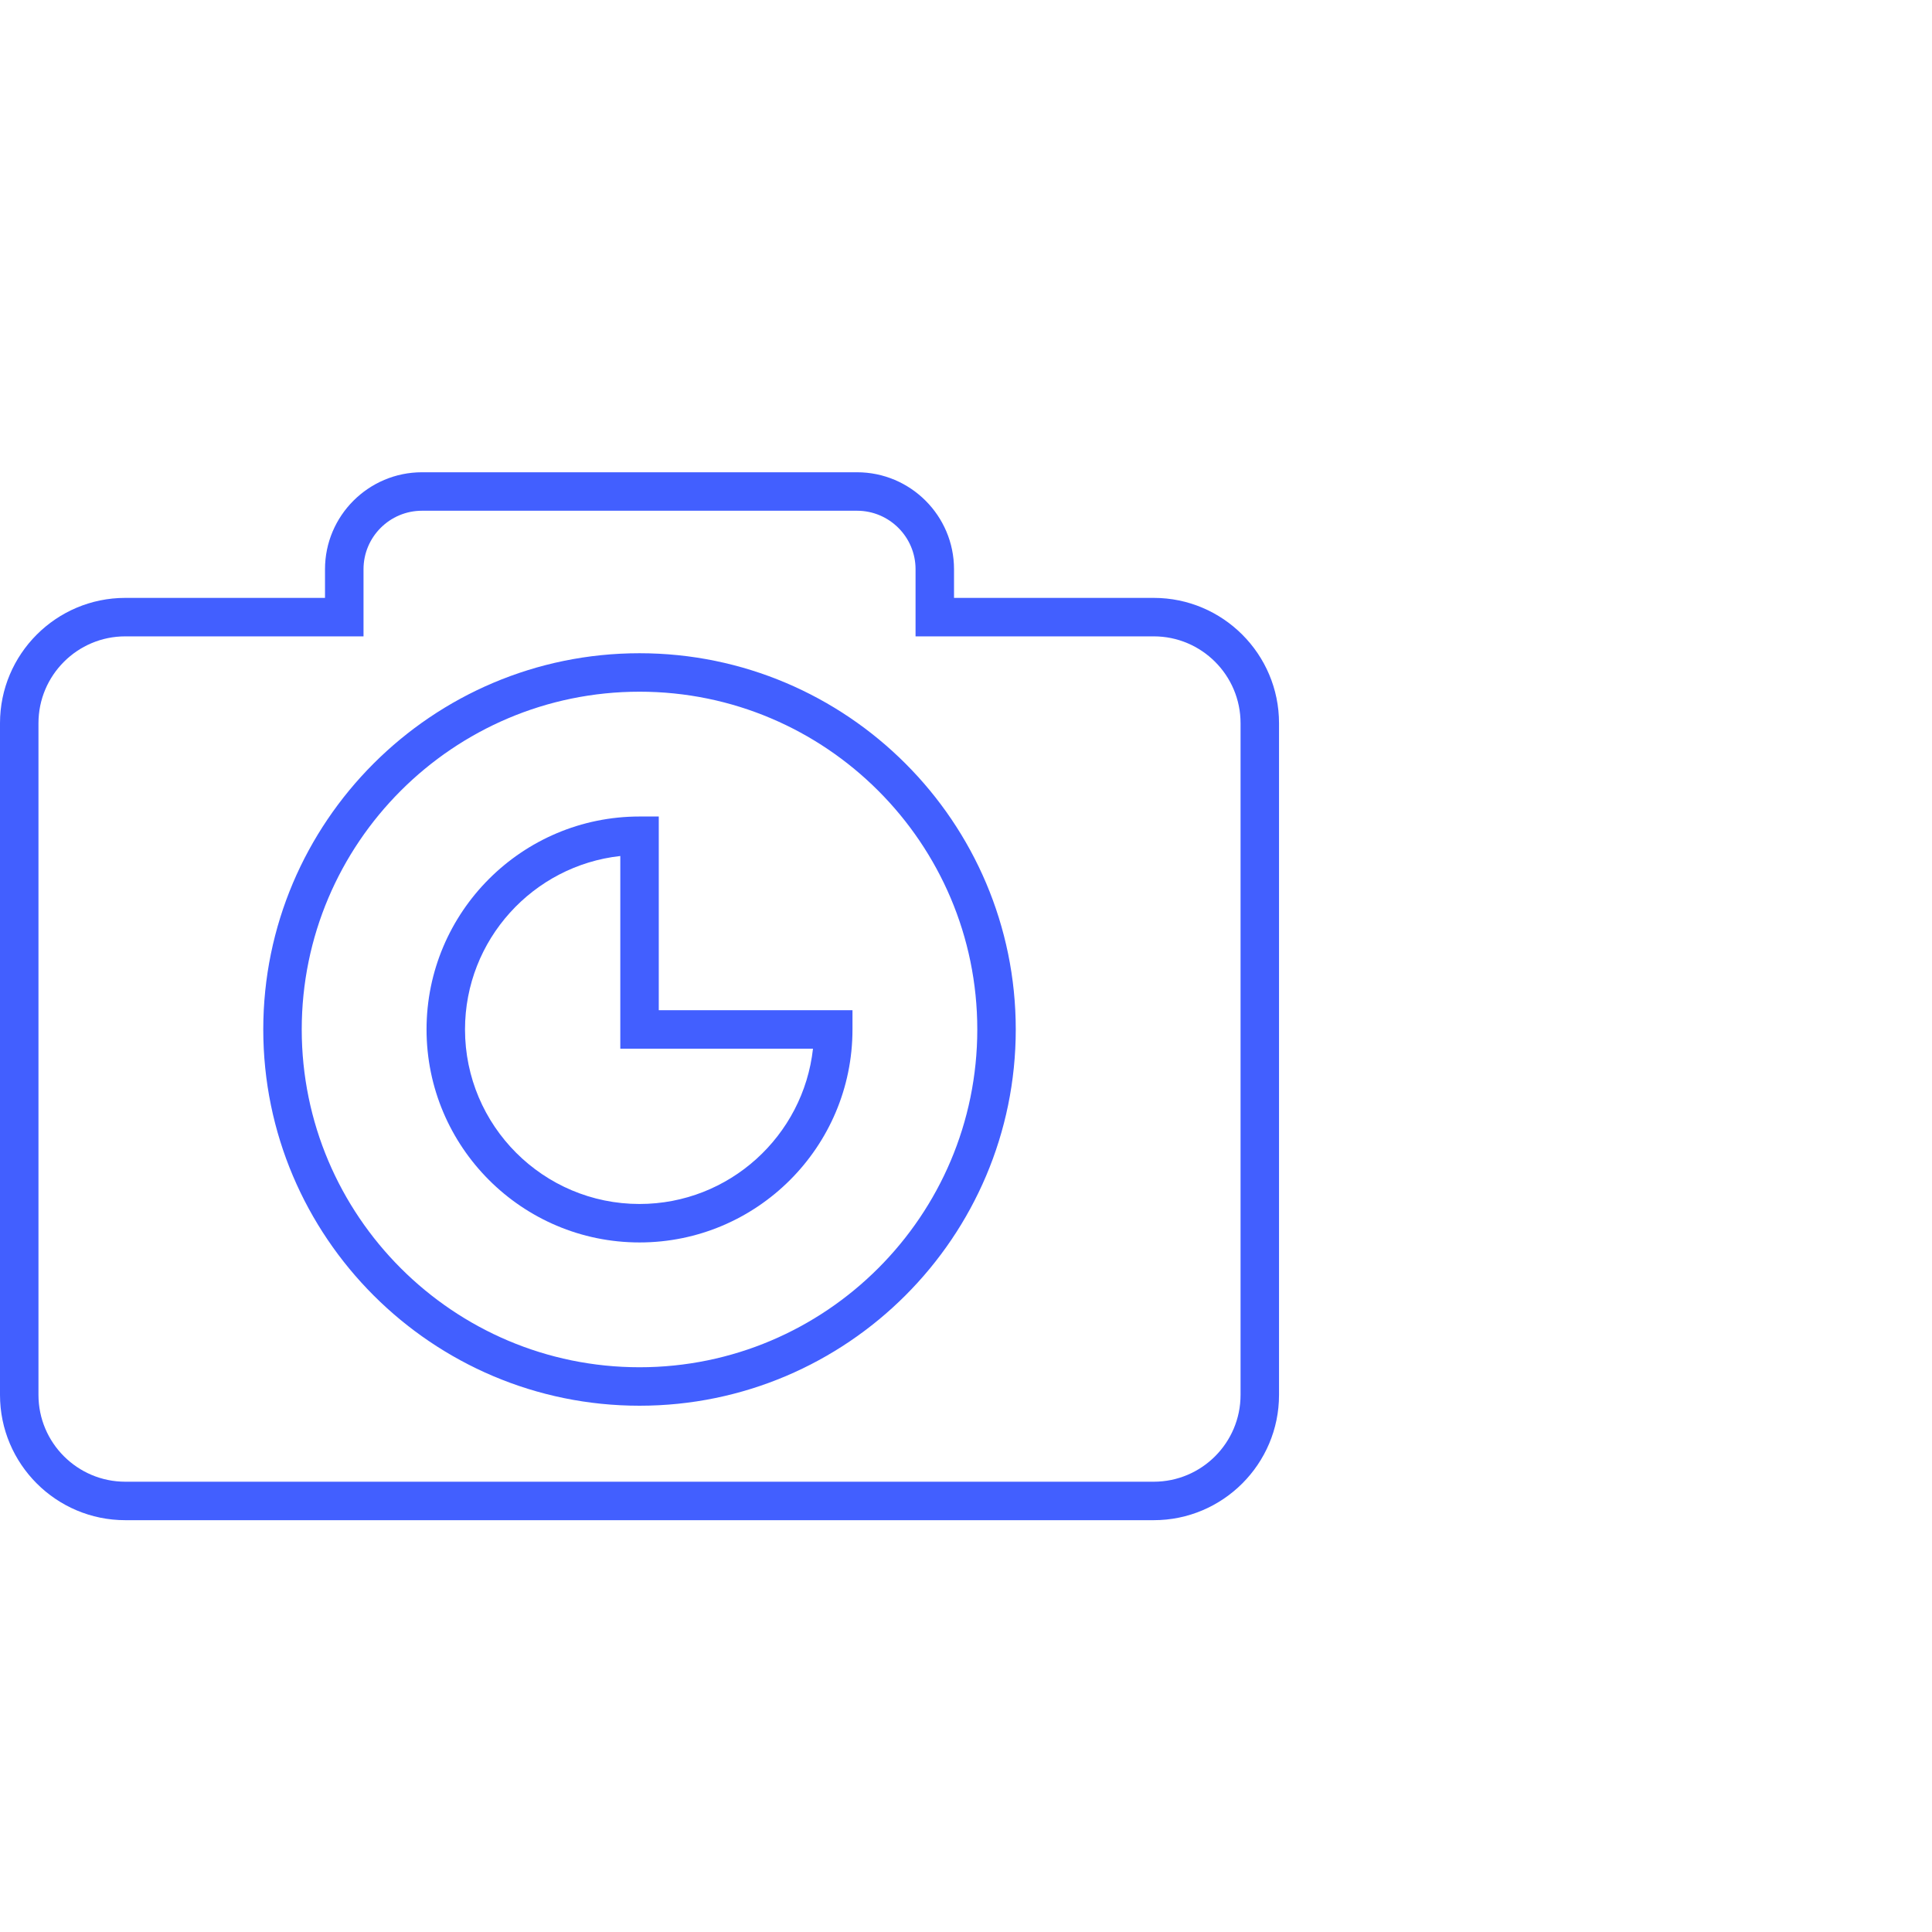
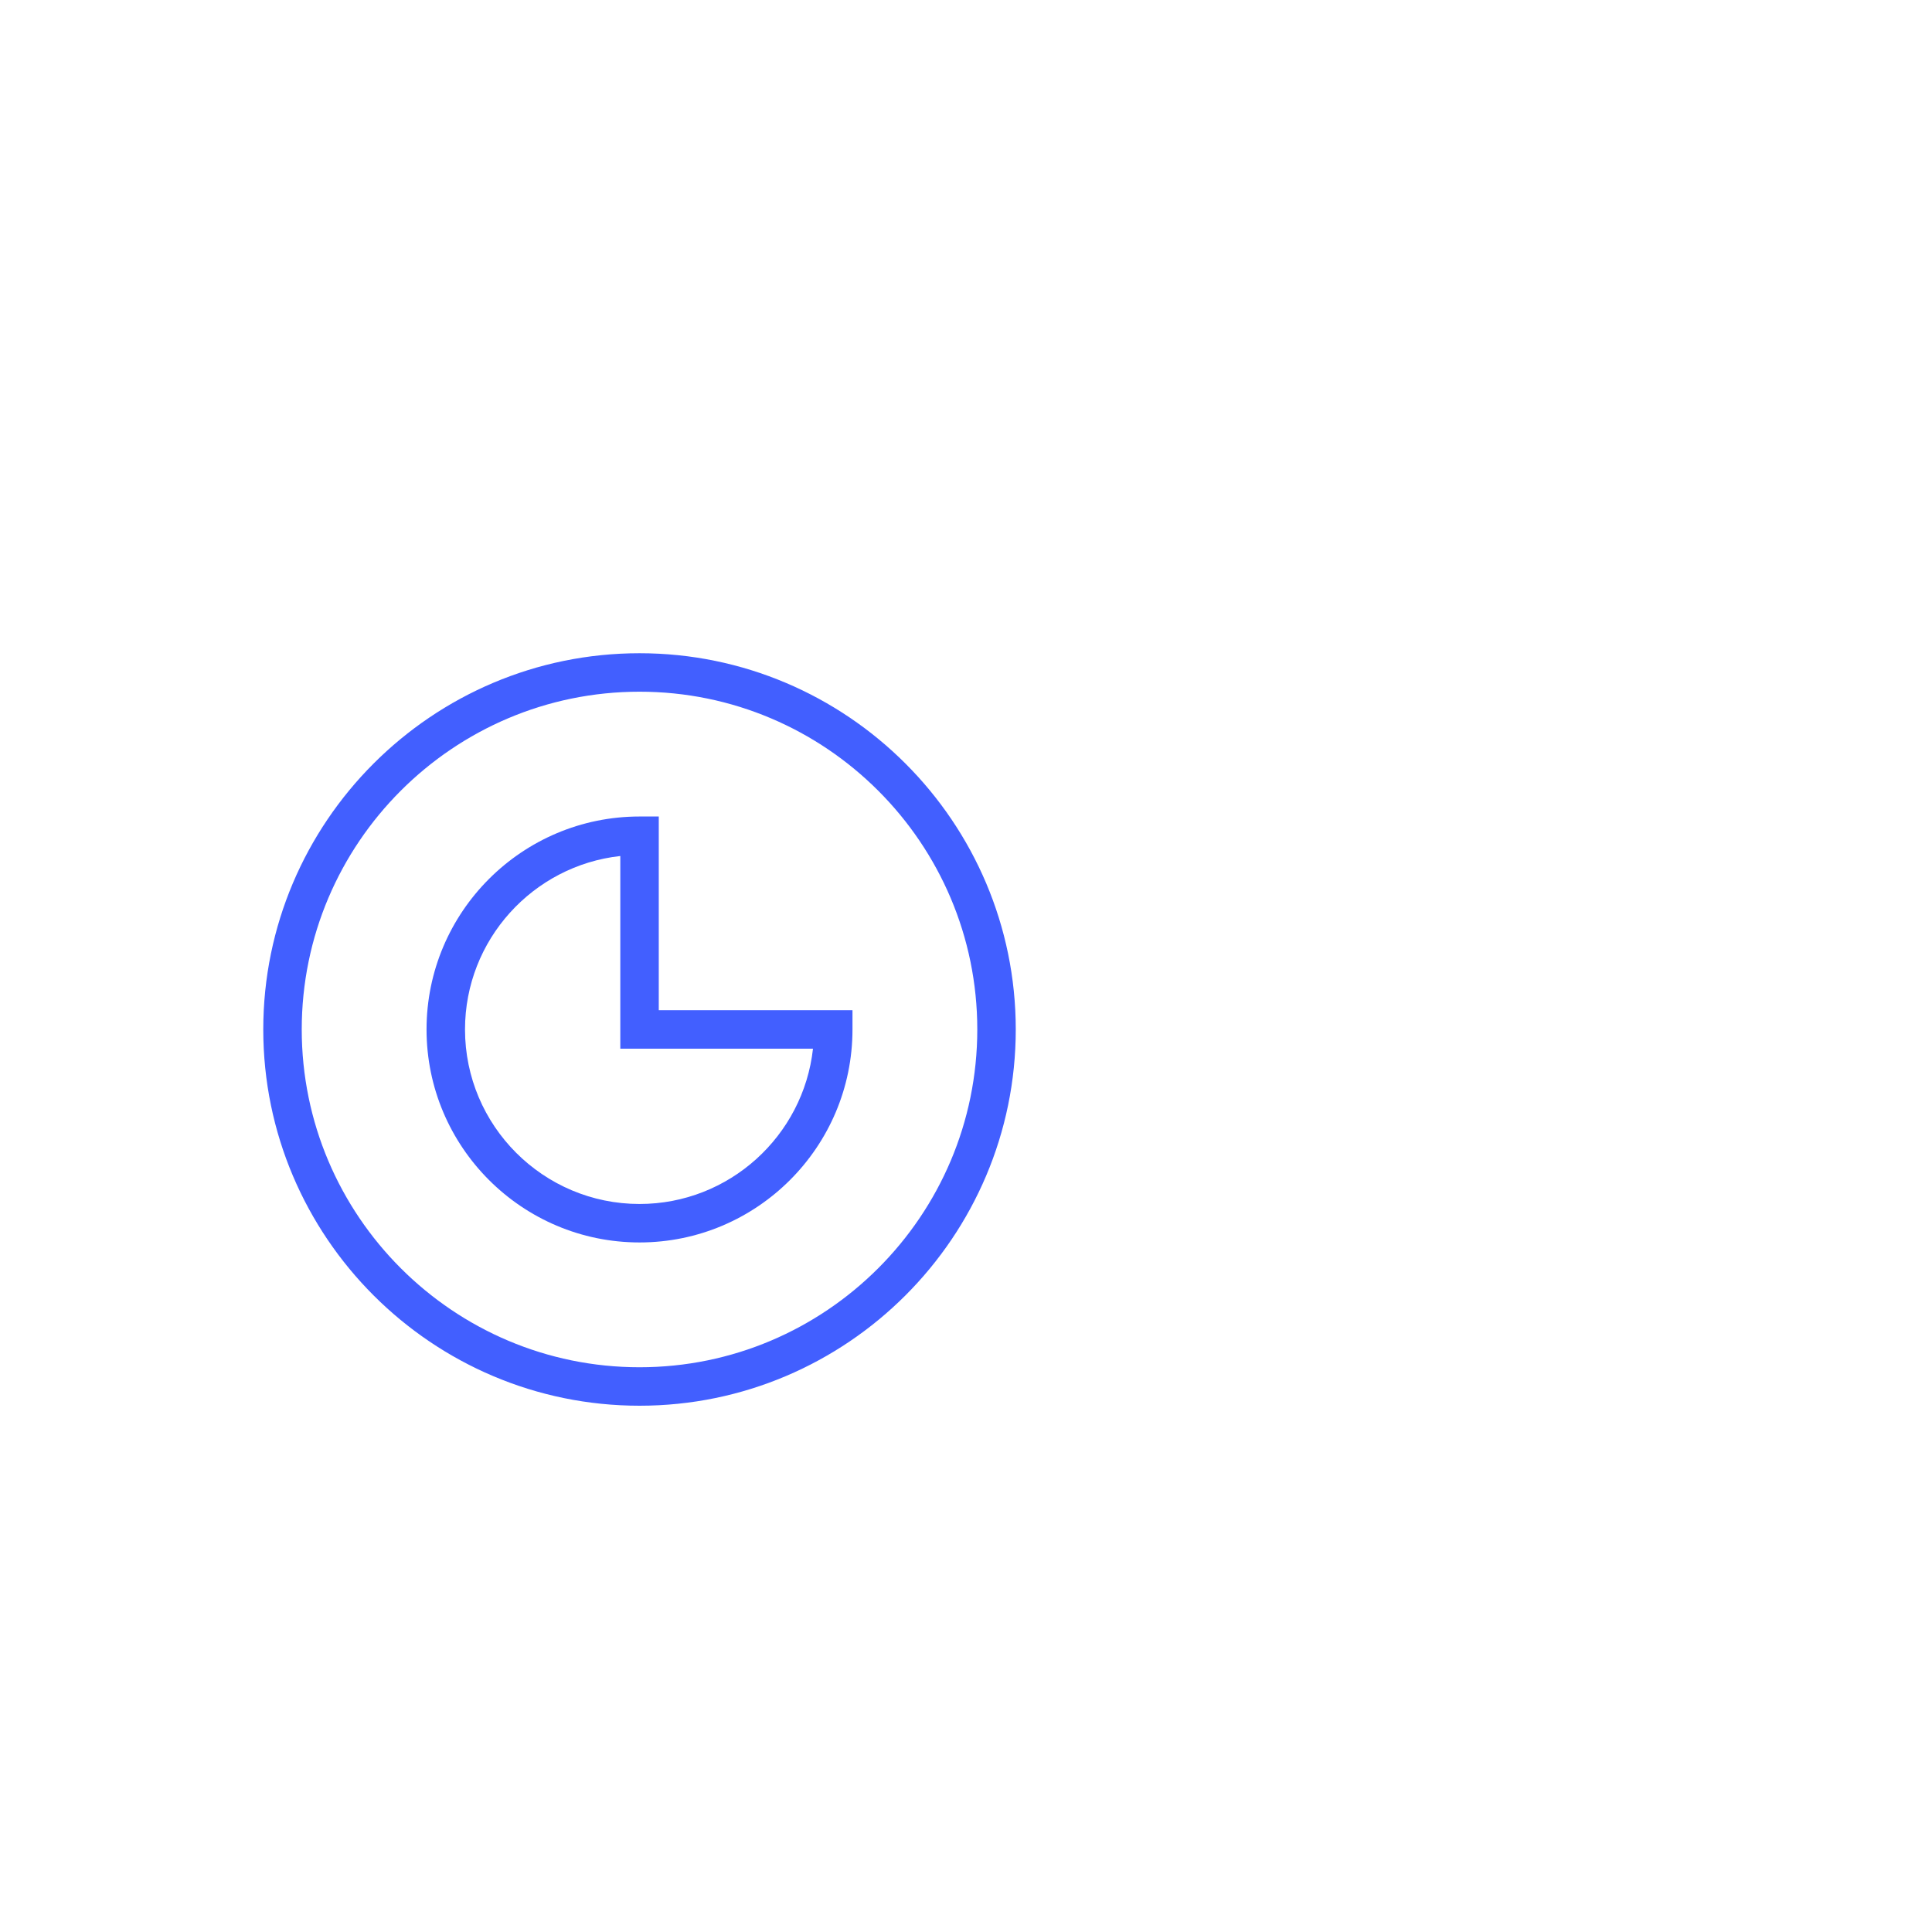
<svg xmlns="http://www.w3.org/2000/svg" width="45px" height="45px" viewBox="0 0 45 45" version="1.1">
  <title>camera</title>
  <desc>Created with Sketch.</desc>
  <g id="camera" stroke="none" stroke-width="1" fill="none" fill-rule="evenodd">
    <g id="Camera" transform="translate(0, 11)" fill="#425FFF" fill-rule="nonzero">
-       <path d="M26.873,2.926 L22.221,2.926 L22.221,2.258 C22.221,1.013 21.208,-1.38555833e-13 19.962,-1.38555833e-13 L9.829,-1.38555833e-13 C8.584,-1.38555833e-13 7.57,1.013 7.57,2.258 L7.57,2.926 L2.918,2.926 C1.309,2.926 7.10542736e-14,4.235 7.10542736e-14,5.845 L7.10542736e-14,21.49 C7.10542736e-14,23.099 1.309,24.408 2.918,24.408 L26.873,24.408 C28.482,24.408 29.791,23.099 29.791,21.49 L29.791,5.845 C29.791,4.235 28.482,2.926 26.873,2.926 Z M28.895,21.49 C28.895,22.605 27.988,23.512 26.873,23.512 L2.918,23.512 C1.803,23.512 0.896,22.605 0.896,21.49 L0.896,5.845 C0.896,4.729 1.803,3.822 2.918,3.822 L8.467,3.822 L8.467,2.258 C8.467,1.507 9.078,0.896 9.829,0.896 L19.962,0.896 C20.713,0.896 21.325,1.507 21.325,2.258 L21.325,3.822 L26.873,3.822 C27.988,3.822 28.895,4.729 28.895,5.845 L28.895,21.49 L28.895,21.49 Z" id="Shape" />
      <path d="M14.896,4.215 C10.063,4.215 6.132,8.146 6.132,12.978 C6.132,17.811 10.063,21.742 14.896,21.742 C19.728,21.742 23.659,17.811 23.659,12.978 C23.659,8.146 19.728,4.215 14.896,4.215 Z M14.896,20.846 C10.557,20.846 7.028,17.317 7.028,12.978 C7.028,8.64 10.557,5.111 14.896,5.111 C19.234,5.111 22.763,8.64 22.763,12.978 C22.763,17.317 19.234,20.846 14.896,20.846 Z" id="Shape" />
      <path d="M15.344,8.018 L14.896,8.018 C12.16,8.018 9.935,10.243 9.935,12.978 C9.935,15.714 12.16,17.939 14.896,17.939 C17.631,17.939 19.856,15.714 19.856,12.978 L19.856,12.53 L15.344,12.53 L15.344,8.018 Z M18.936,13.426 C18.712,15.458 16.985,17.043 14.896,17.043 C12.654,17.043 10.831,15.22 10.831,12.978 C10.831,10.889 12.416,9.162 14.448,8.938 L14.448,13.426 L18.936,13.426 Z" id="Shape" />
    </g>
  </g>
</svg>